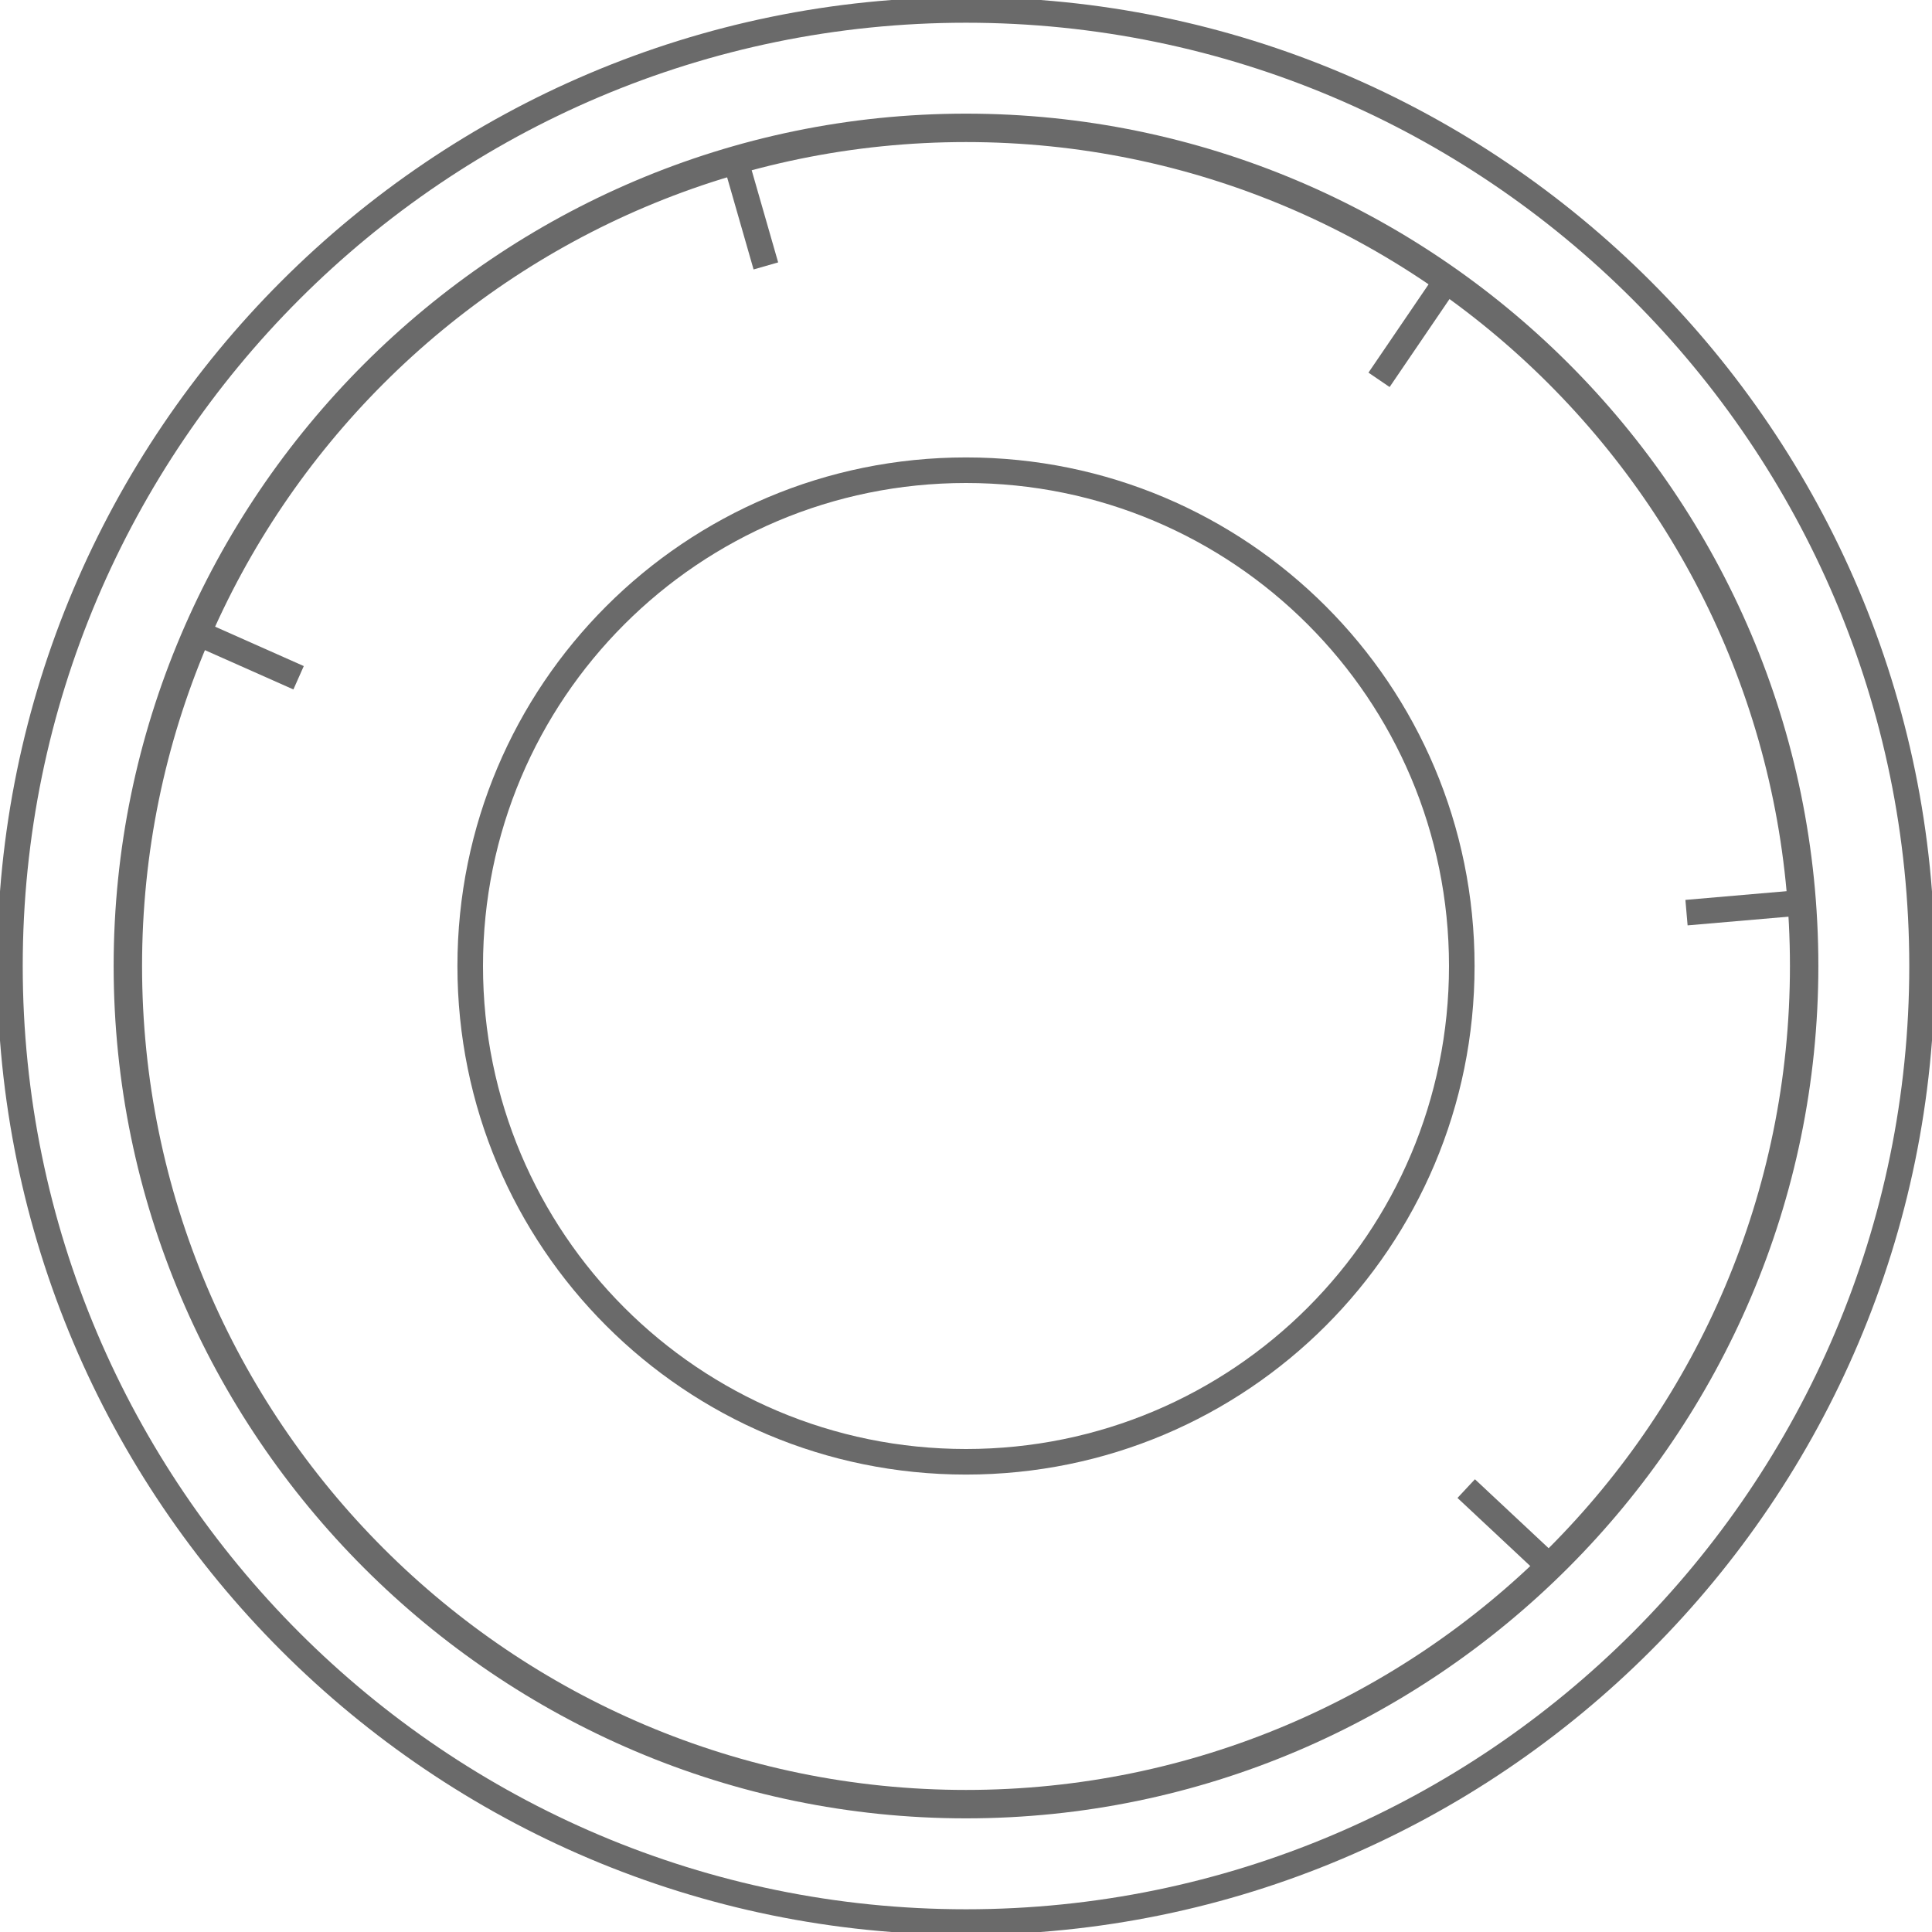
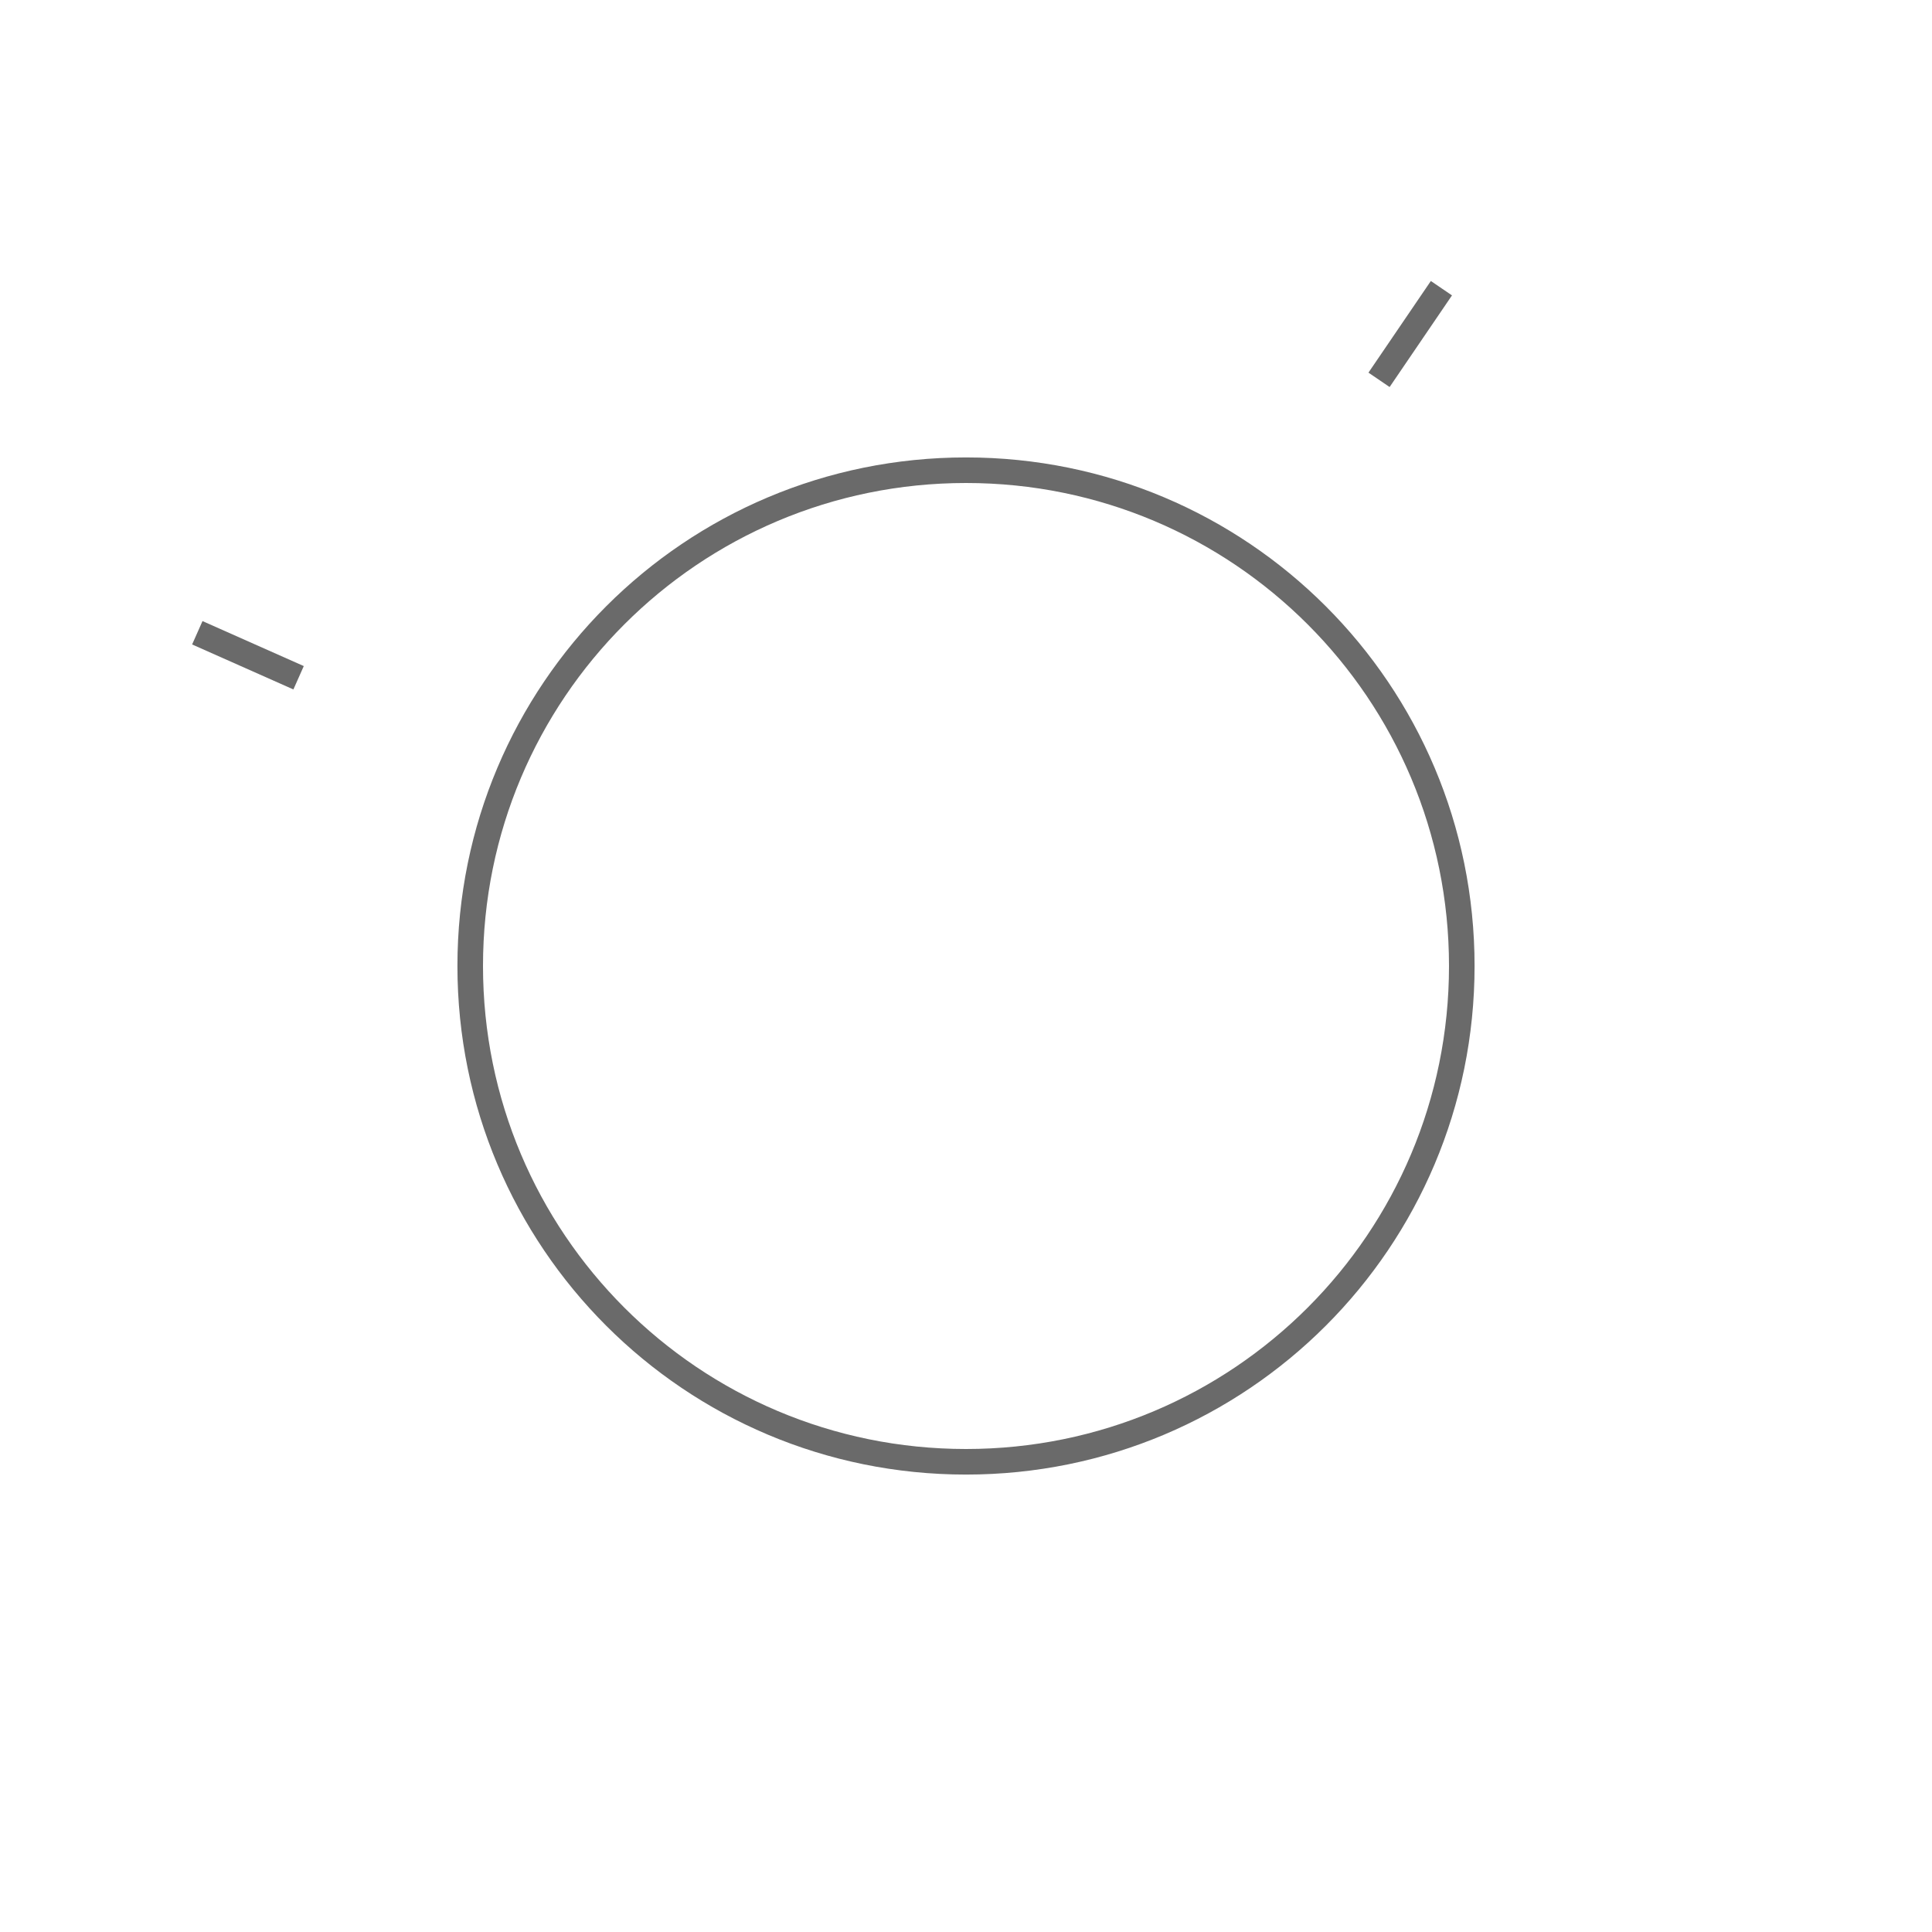
<svg xmlns="http://www.w3.org/2000/svg" version="1.1" id="Layer_1" x="0px" y="0px" viewBox="0 0 68 68" enable-background="new 0 0 68 68" xml:space="preserve">
-   <path fill="#6A6A6A" d="M34,64C17.5,64,4,50.5,4,34C4,17.5,17.5,4,34,4c16.5,0,30,13.4,30,30C64,50.5,50.5,64,34,64z M34,5  C18,5,5,18,5,34c0,16,13,29,29,29c16,0,29-13,29-29C63,18,50,5,34,5z" />
-   <path fill="#6A6A6A" d="M34,68.1C15.2,68.1-0.1,52.8-0.1,34S15.2-0.1,34-0.1S68.1,15.2,68.1,34S52.8,68.1,34,68.1z M34,0.8  C15.7,0.8,0.8,15.7,0.8,34S15.7,67.2,34,67.2S67.2,52.3,67.2,34S52.3,0.8,34,0.8z" />
  <path fill="#6A6A6A" d="M34,51.9c-9.9,0-17.9-8-17.9-17.9c0-9.9,8-17.9,17.9-17.9c9.9,0,17.9,8,17.9,17.9  C51.9,43.9,43.9,51.9,34,51.9z M34,17c-9.4,0-17,7.6-17,17s7.6,17,17,17s17-7.6,17-17S43.4,17,34,17z" />
  <rect x="6.8" y="22.6" transform="matrix(0.914 0.406 -0.406 0.914 10.088 -1.557)" fill="#6A6A6A" width="3.9" height="0.9" />
-   <rect x="24.5" y="7" transform="matrix(0.276 0.961 -0.961 0.276 26.277 -19.989)" fill="#6A6A6A" width="3.9" height="0.9" />
  <rect x="49.2" y="9.8" transform="matrix(0.827 0.563 -0.563 0.827 15.19 -25.914)" fill="#6A6A6A" width="0.9" height="3.9" />
-   <rect x="60.8" y="30" transform="matrix(8.595524e-02 0.996 -0.996 8.595524e-02 87.859 -31.797)" fill="#6A6A6A" width="0.9" height="3.9" />
-   <rect x="51.1" y="53.3" transform="matrix(0.73 0.683 -0.683 0.73 51.014 -21.745)" fill="#6A6A6A" width="3.9" height="0.9" />
  <g>
</g>
  <g>
</g>
  <g>
</g>
  <g>
</g>
  <g>
</g>
  <g>
</g>
</svg>